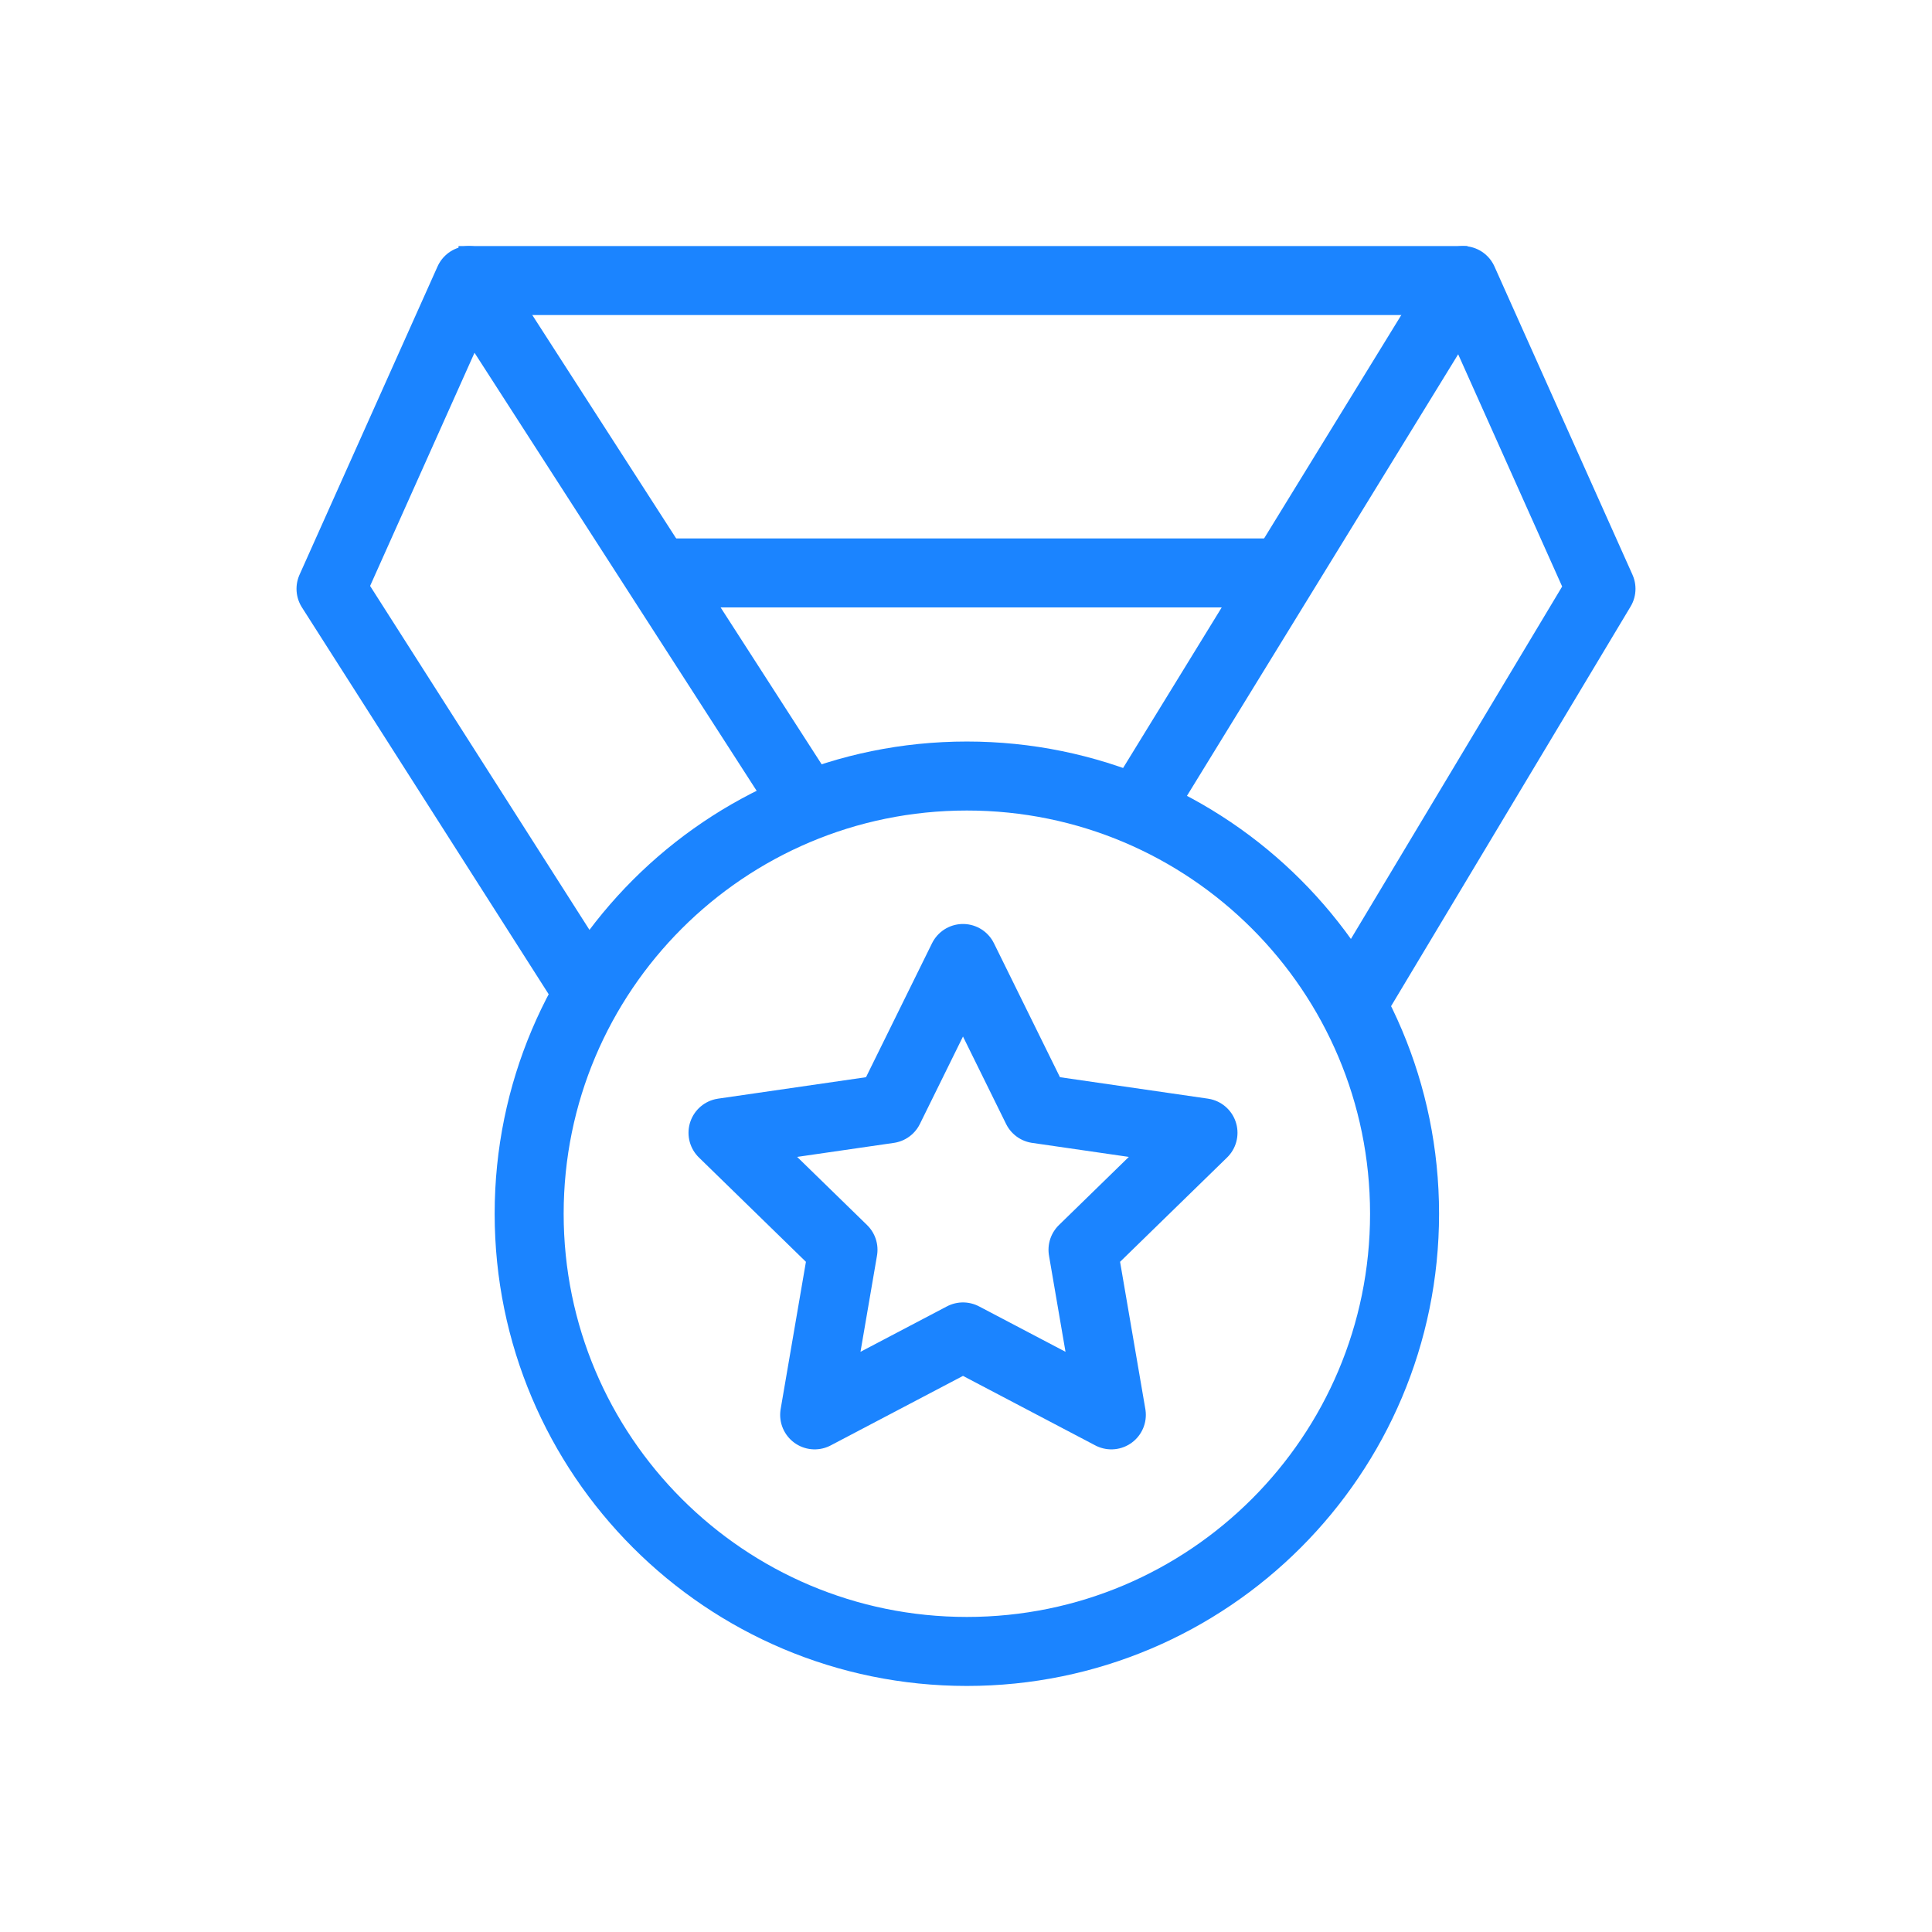
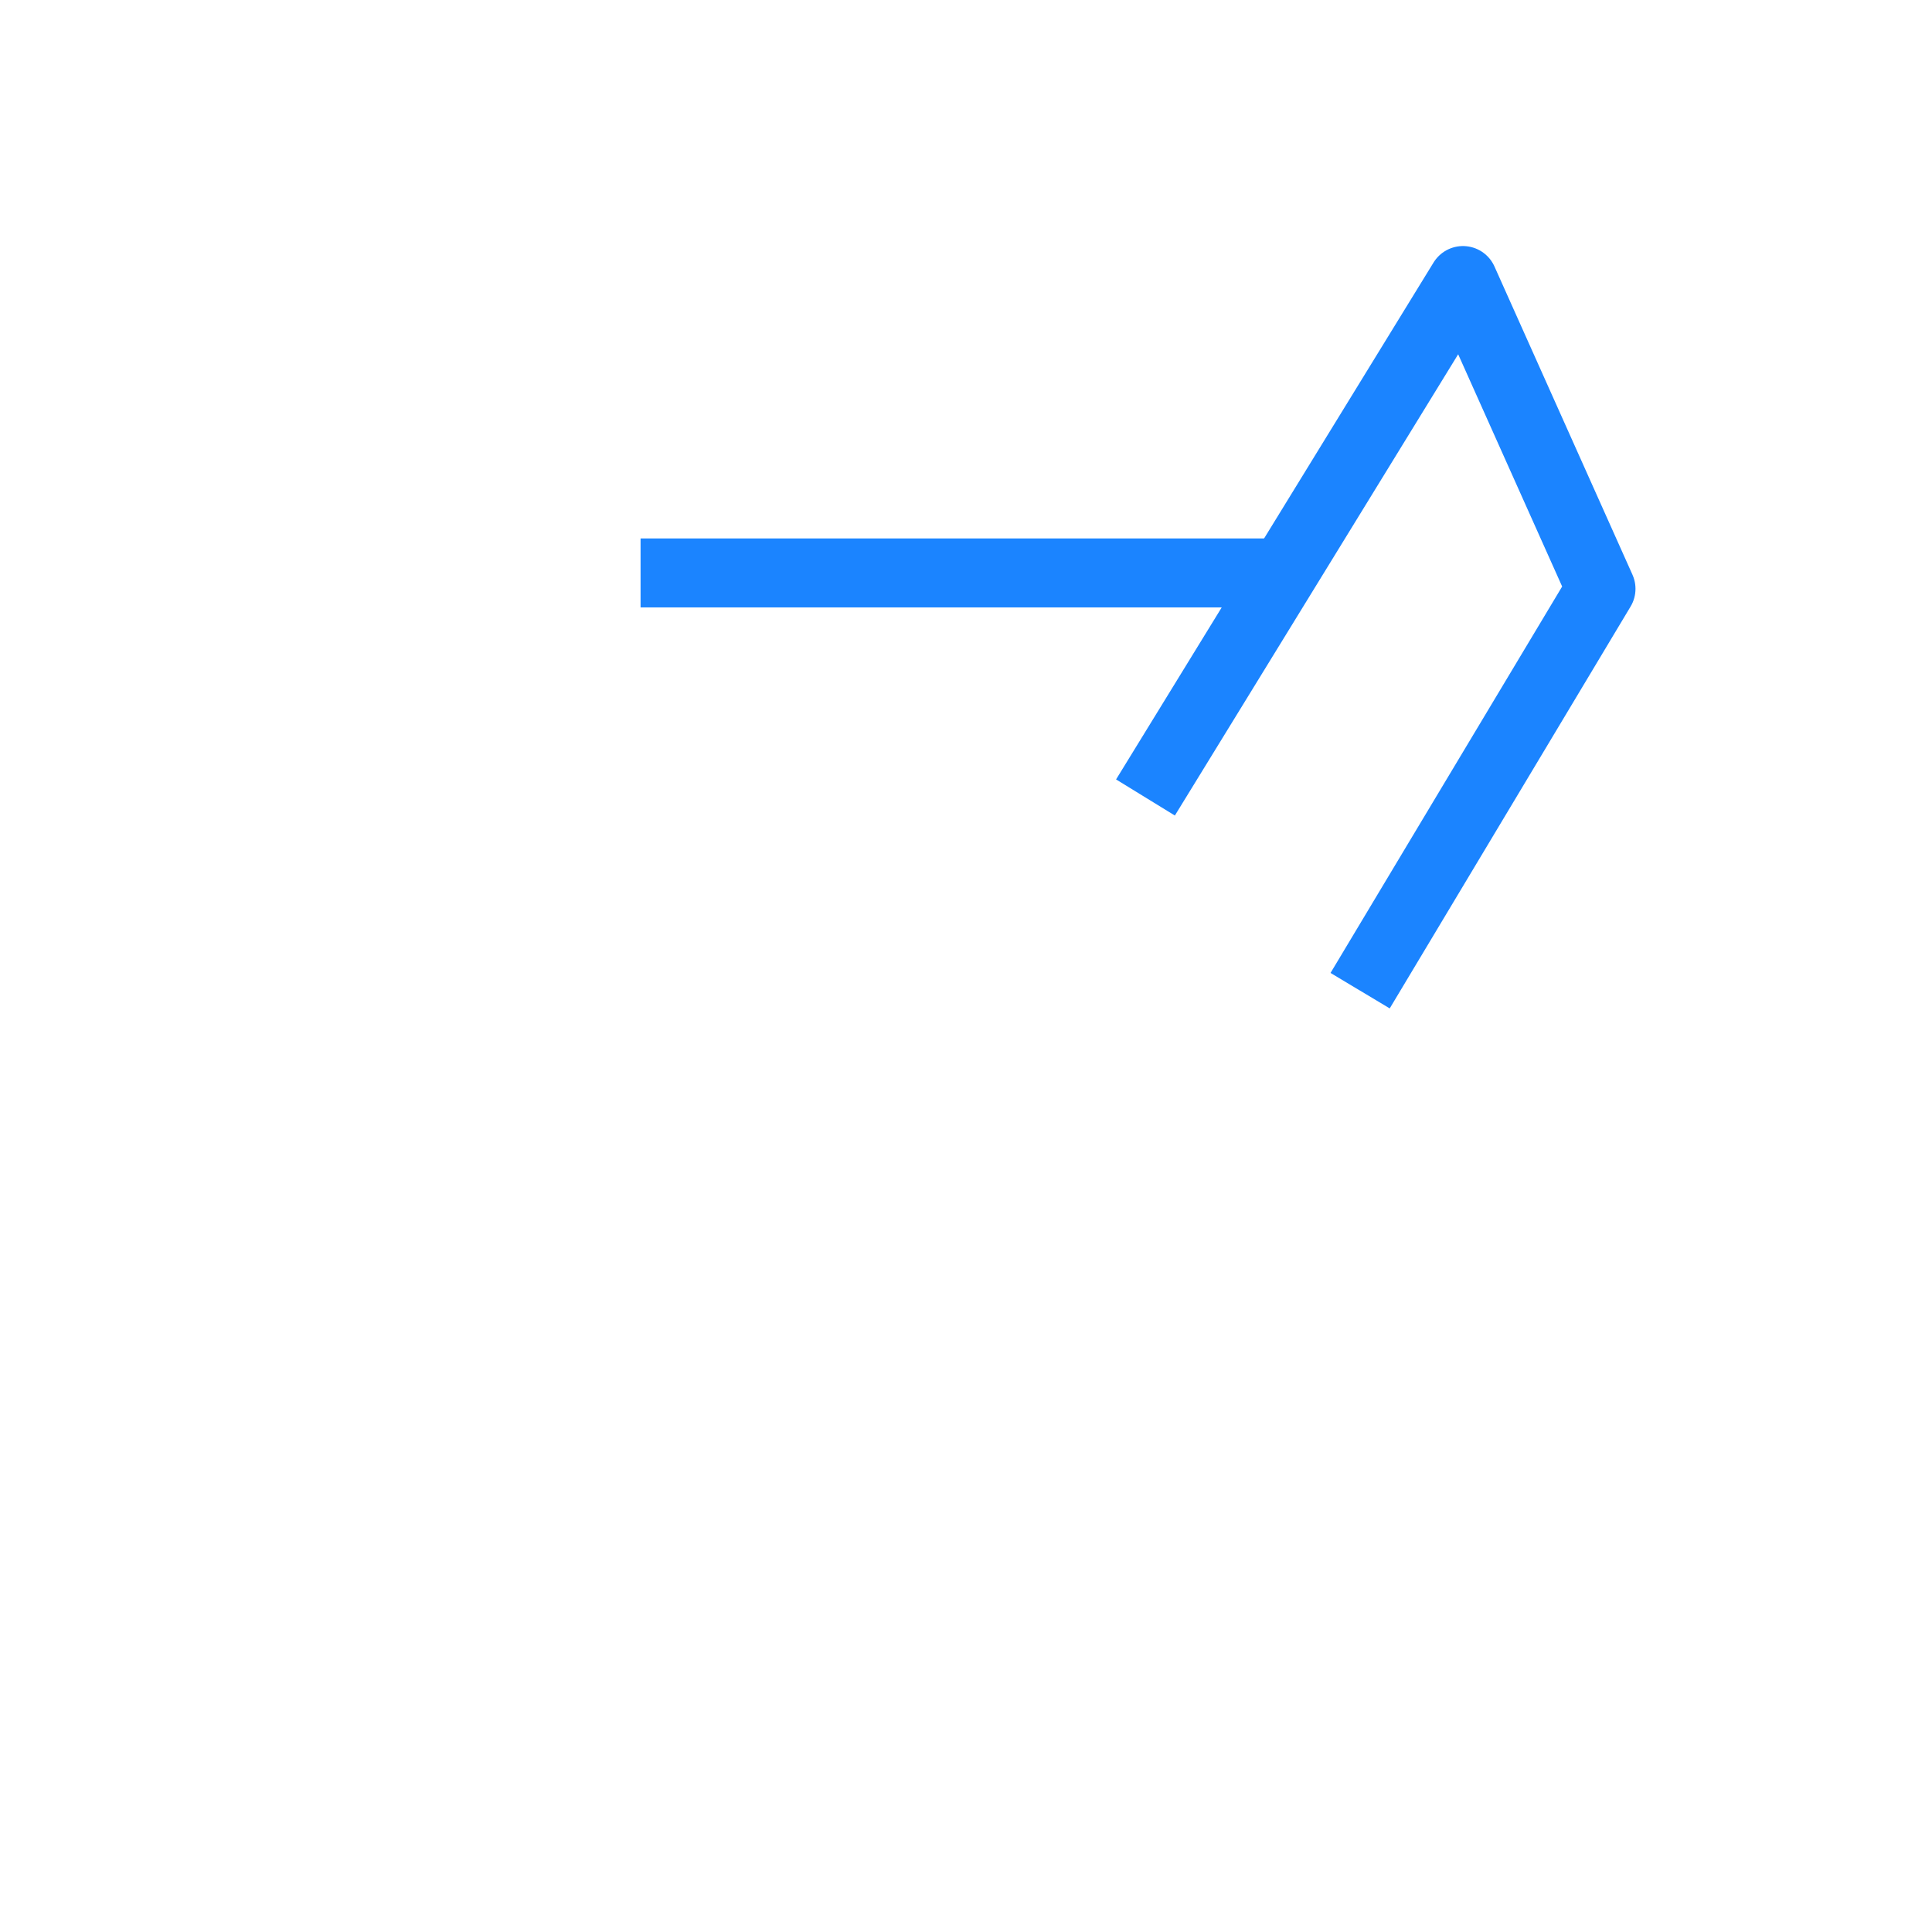
<svg xmlns="http://www.w3.org/2000/svg" width="84" height="84" viewBox="0 0 84 84" fill="none">
-   <path d="M19.936 12.198H63.803" stroke="#1B84FF" stroke-width="3" stroke-linejoin="round" />
-   <path d="M34.869 34.673L20.393 12.198L14.392 25.601L25.536 43.073" stroke="#1B84FF" stroke-width="3" stroke-linejoin="round" />
  <path d="M49.803 34.673L63.607 12.198L69.608 25.601L59.136 43.073" stroke="#1B84FF" stroke-width="3" stroke-linejoin="round" />
  <path d="M27.851 24.91H55.216" stroke="#1B84FF" stroke-width="3" stroke-linejoin="round" />
-   <path d="M41.869 41.673L45.089 48.206L52.304 49.252L47.087 54.338L48.319 61.516L41.869 58.127L35.42 61.516L36.652 54.338L31.435 49.252L38.649 48.206L41.869 41.673Z" stroke="#1B84FF" stroke-width="3" stroke-linejoin="round" />
-   <path d="M42.038 71.802C52.548 71.802 61.068 63.281 61.068 52.771C61.068 42.261 52.548 33.74 42.038 33.74C31.527 33.74 23.007 42.261 23.007 52.771C23.007 63.281 31.527 71.802 42.038 71.802Z" stroke="#1B84FF" stroke-width="3" stroke-linejoin="round" />
</svg>